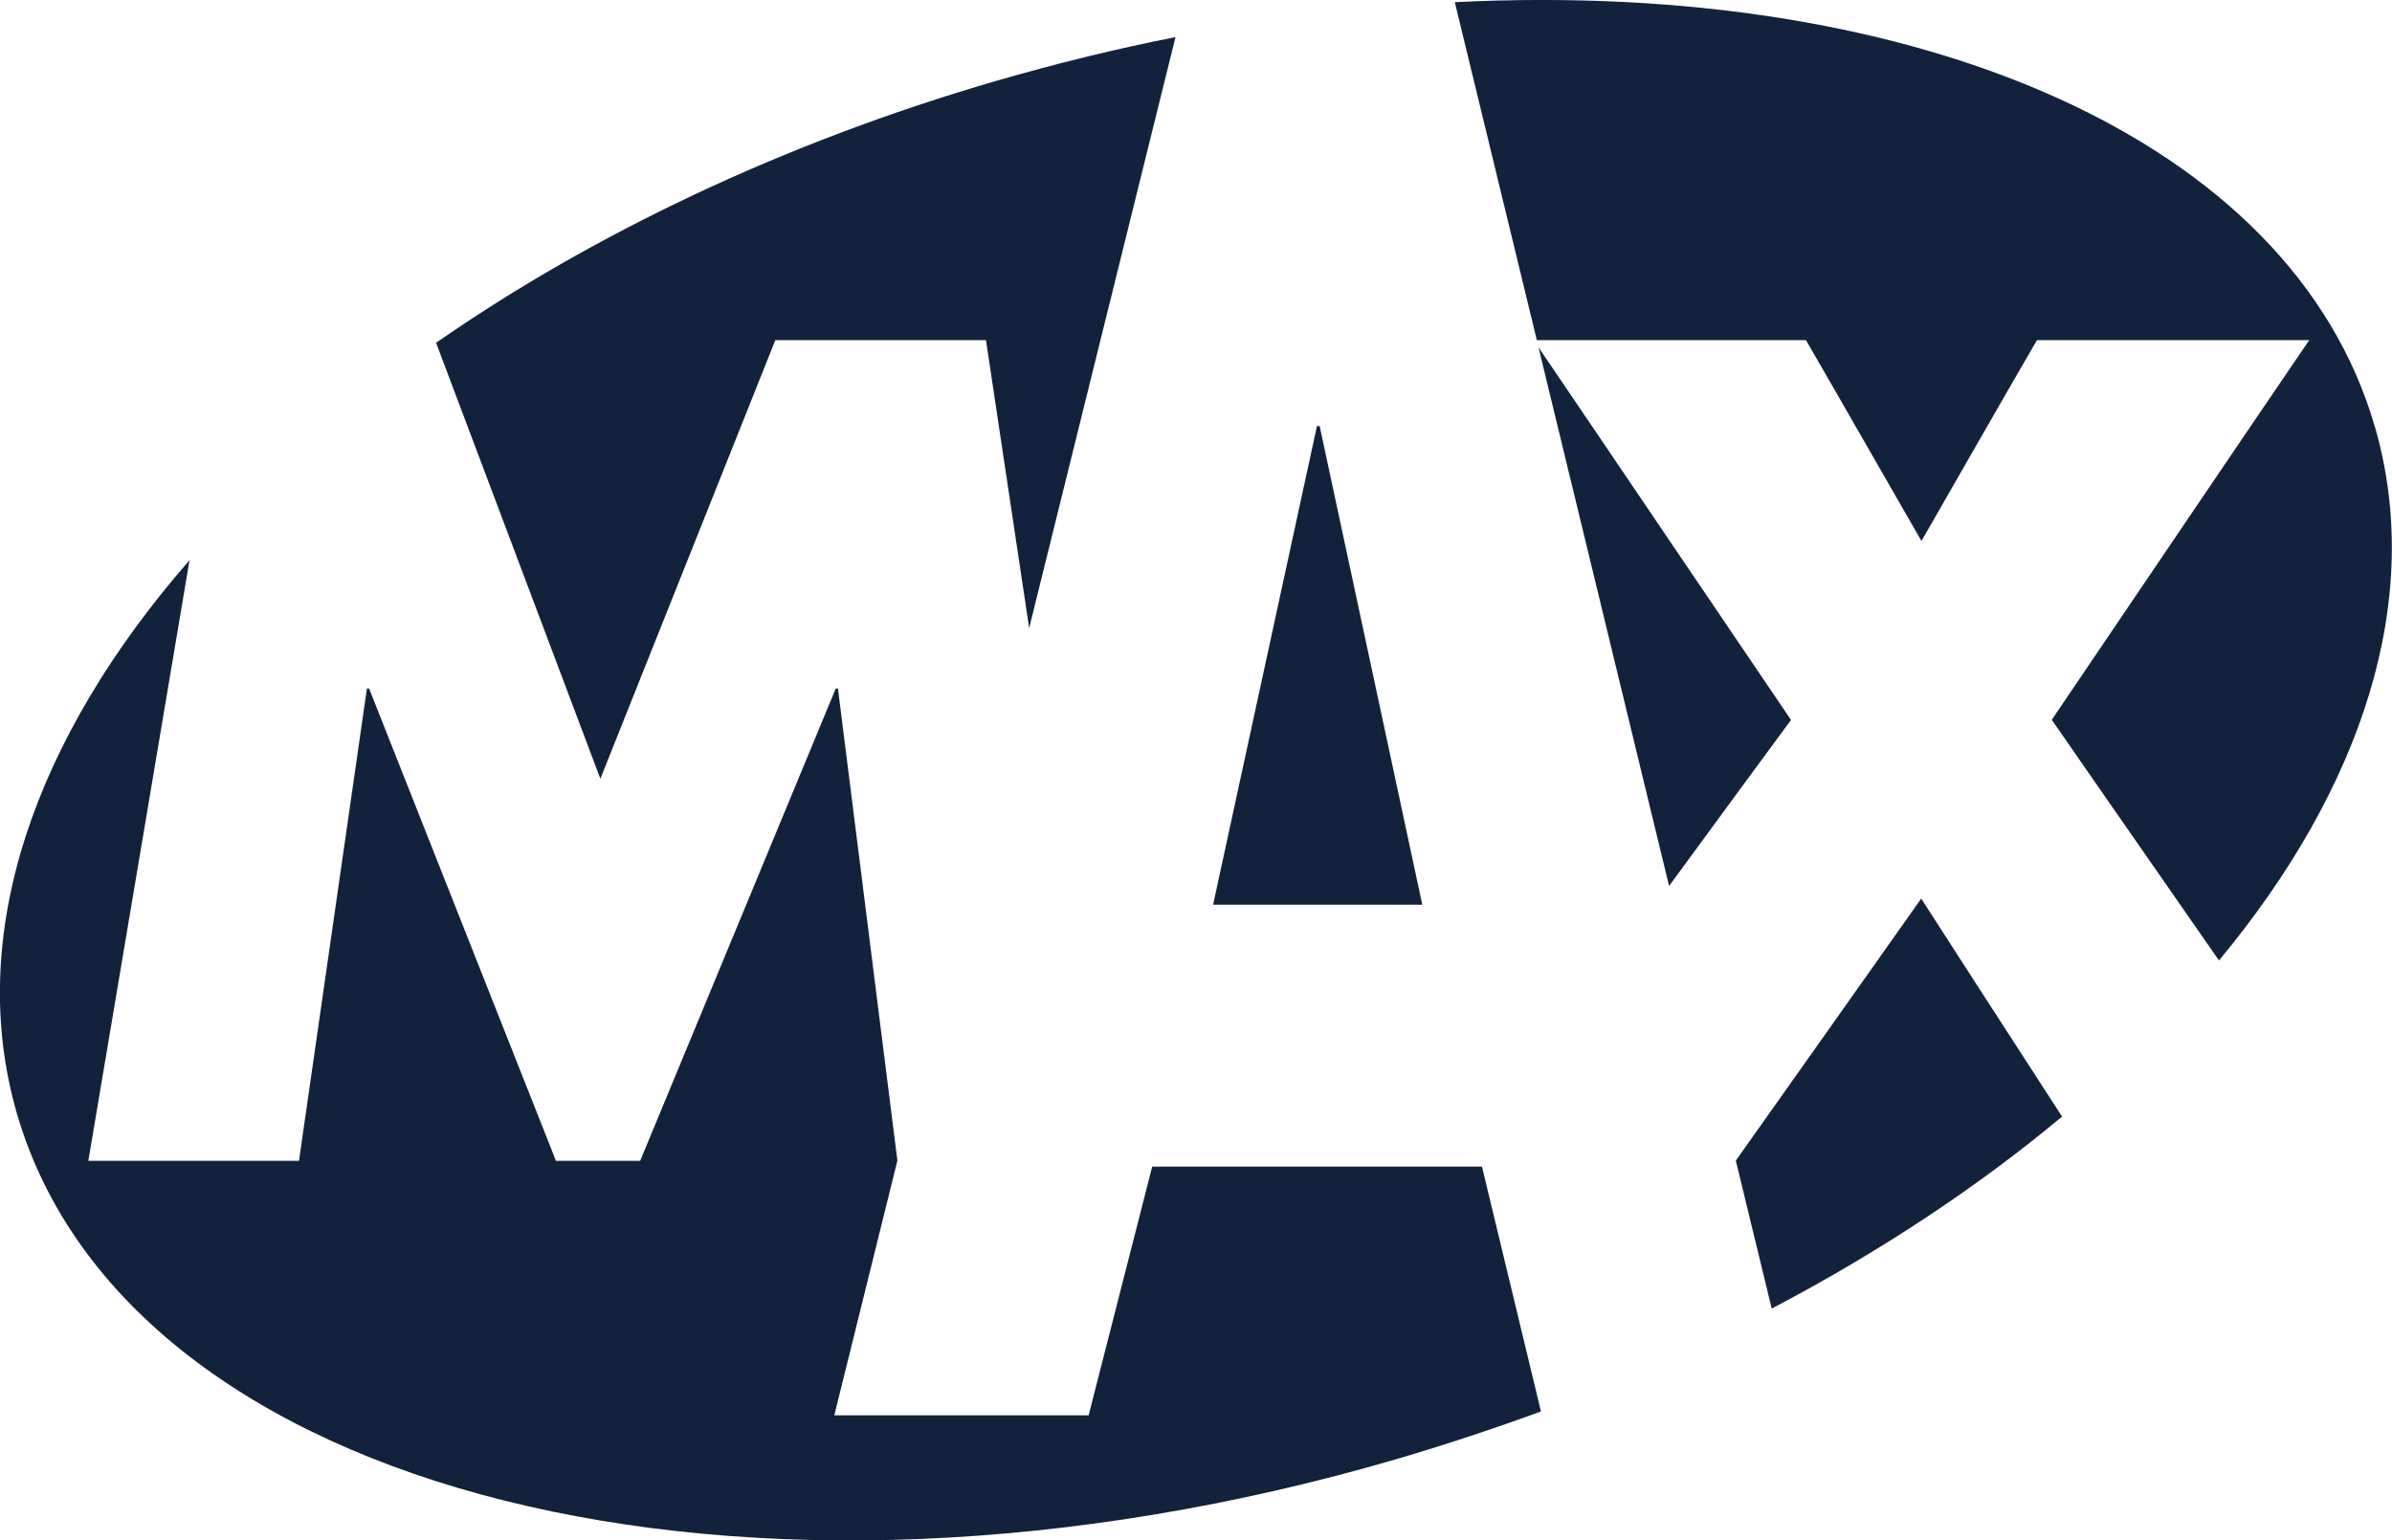
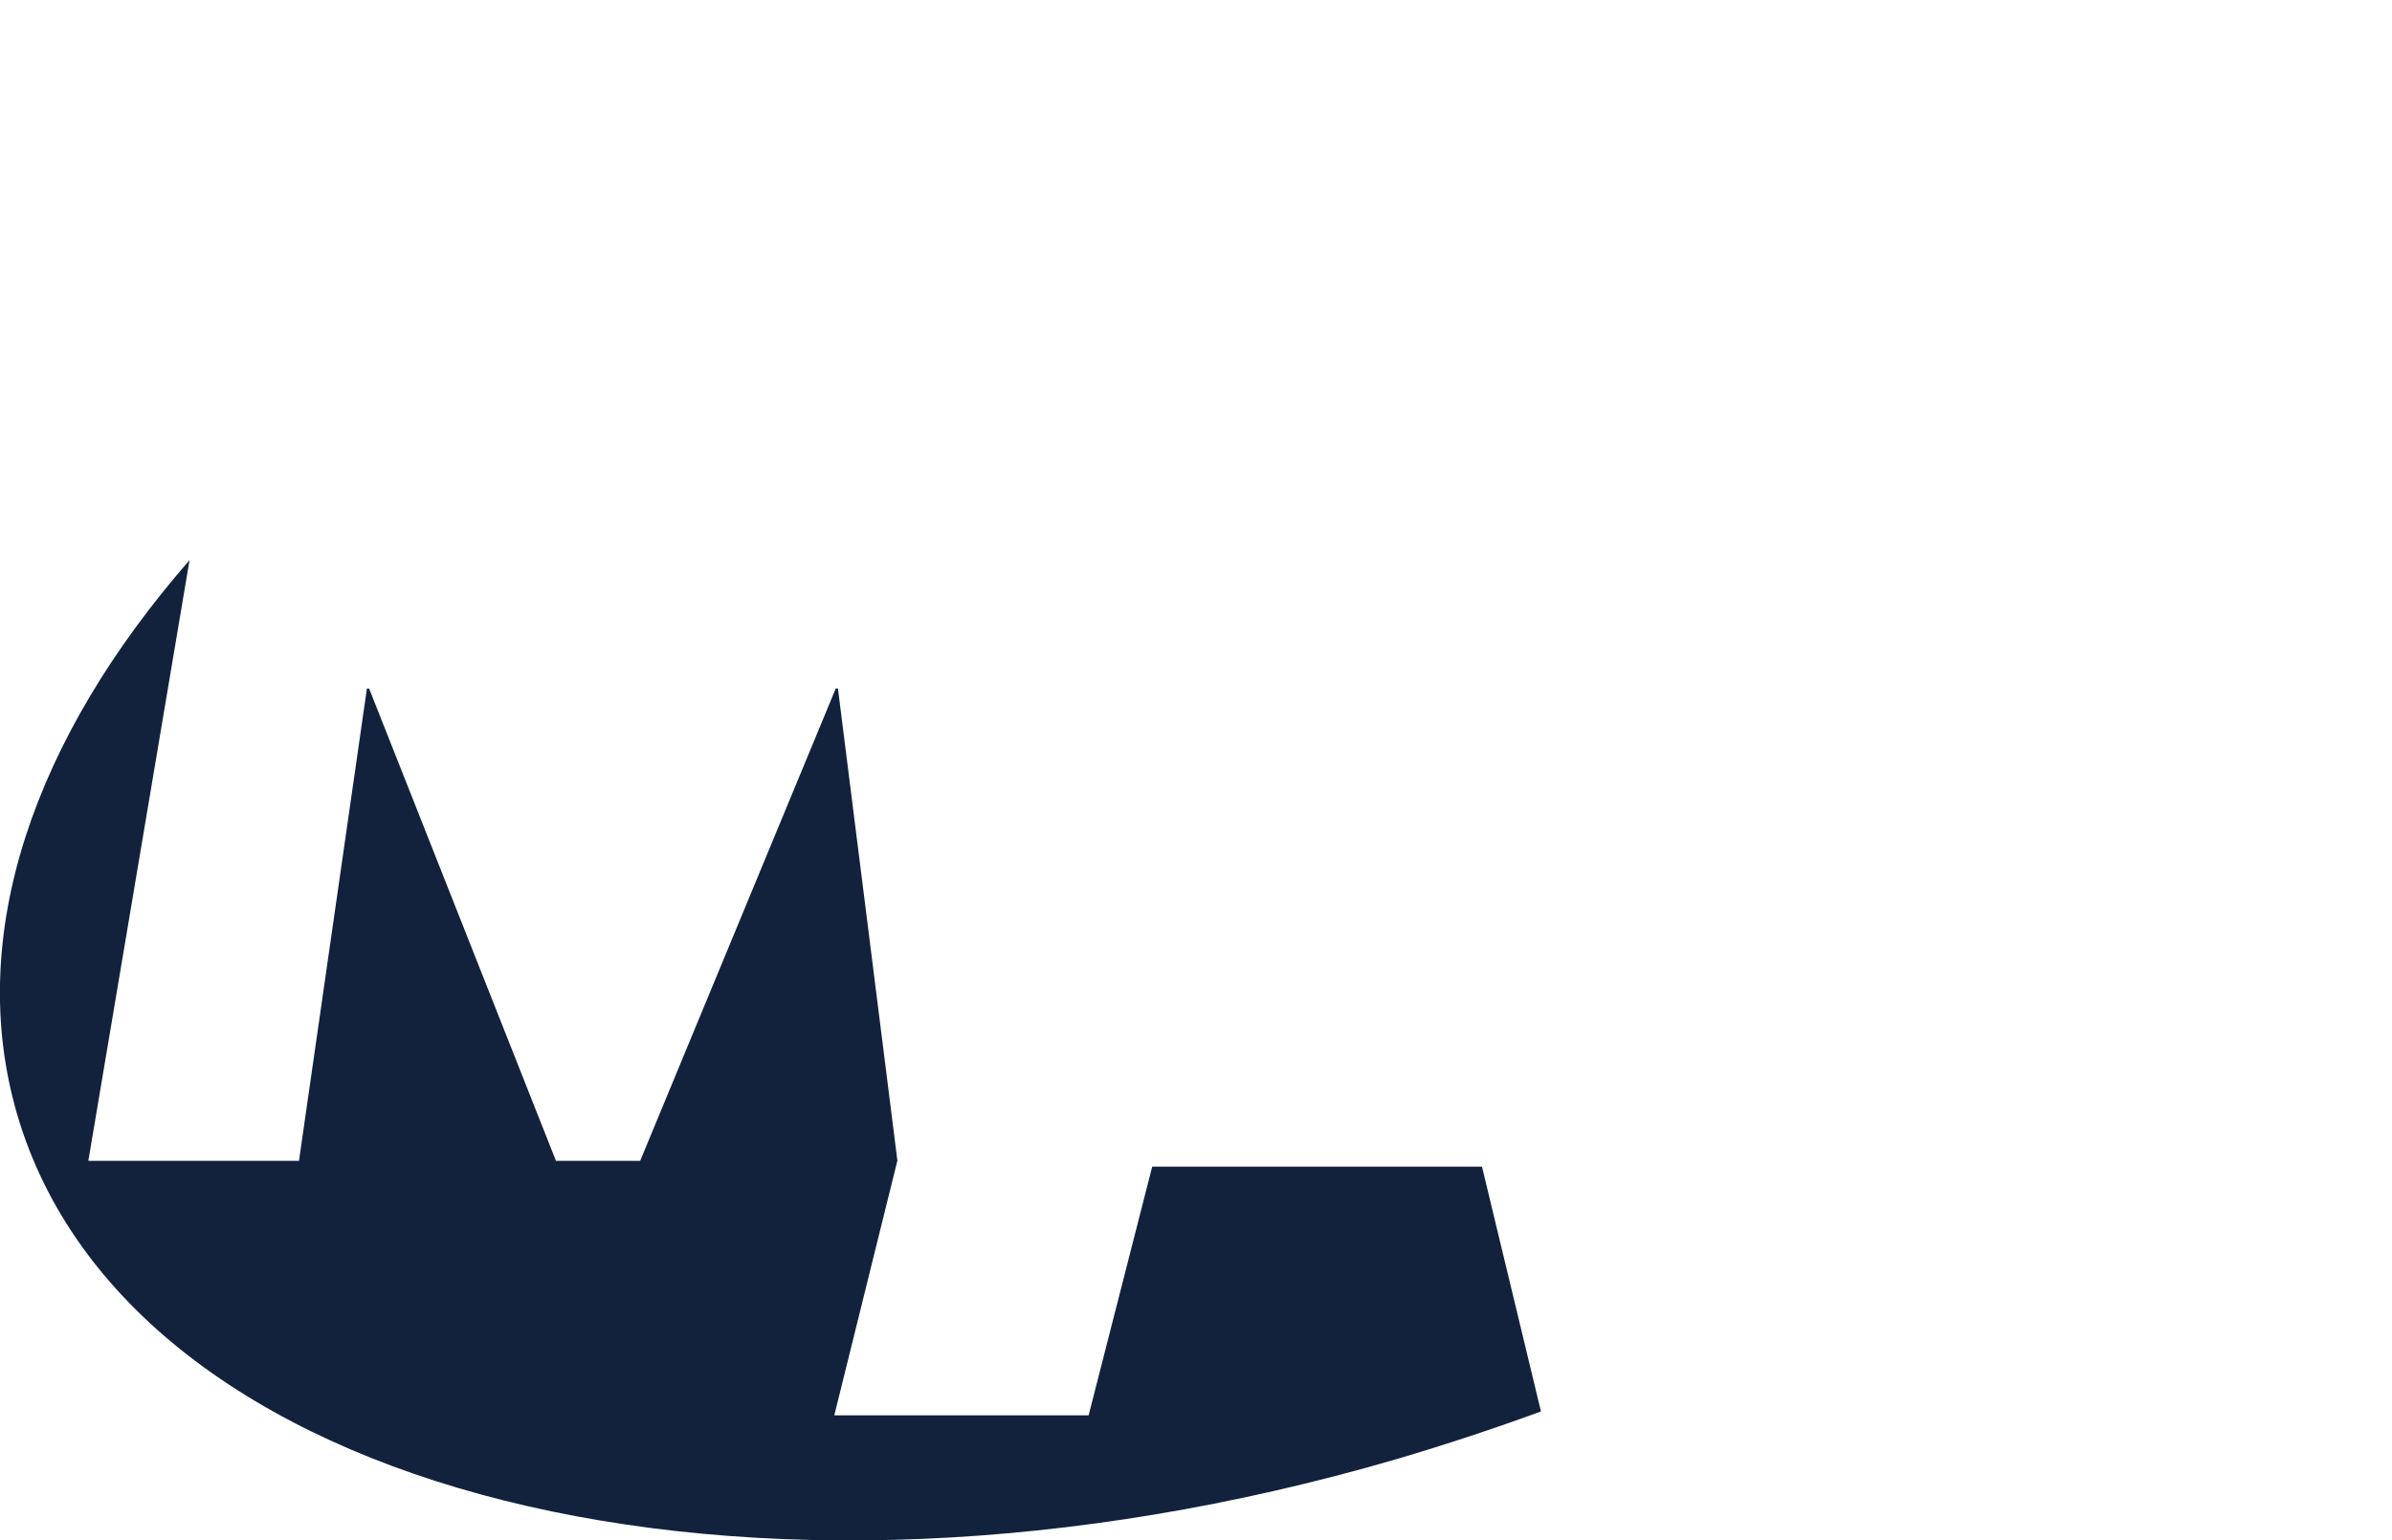
<svg xmlns="http://www.w3.org/2000/svg" id="svg49087" version="1.1" viewBox="0 0 985.7 634.9">
  <defs>
    <style>
      .st0 {
        fill: #12223c;
      }
    </style>
  </defs>
-   <path class="st0" d="M179.7,141.3l67.7,179.7,72.1-180.8h0s86.8,0,86.8,0l17.8,118.7L484.4,15.3c-24.5,4.8-49.2,10.9-74.1,18.1-87.9,25.6-166.4,63.3-230.6,107.9h0s0,0,0,0Z" />
-   <polygon class="st0" points="586.1 372.9 543.8 175.6 542.7 175.6 499.9 372.9 586.1 372.9" />
-   <path class="st0" d="M738,296.7c-1.5-2.1-85.8-126.8-104-153.5l53.8,222c26.6-36.3,49.5-67.5,50.3-68.5Z" />
  <path class="st0" d="M474.8,480.9l-26.2,102.5h0s-104.8,0-104.8,0l26-105-24.5-194.6h-.9l-80.6,194.7h0s-34.7,0-34.7,0l-77-194.7h-.9l-28,194.7h0s-86.8,0-86.8,0l41.7-247.6C14.1,304.3-14.4,385.4,7,459.1c45.6,156.9,300,220.7,568.3,142.4,20.4-6,40.3-12.6,59.7-19.7l-24.3-100.9h-136Z" />
-   <path class="st0" d="M978.6,175.8C944.1,56.8,789.3-8.6,599.5.9l33.8,139.3h110.9s0,0,0,0c7.3,12.5,44.6,77.7,47.6,82.8,3-5.2,40.3-70.4,47.6-82.8h112.2,0s0,0,0,0c-12.6,18.3-104.6,154.3-106.1,156.5.8,1.2,35.9,51.8,68.9,99.2,59.2-71.3,84.8-149.2,64.2-220.2Z" />
-   <path class="st0" d="M849.7,460.2c-19.3-29.8-55.7-86.1-58-89.8-3.4,4.9-76.4,108-76.4,108h0l14.8,61c44.9-23.6,85.1-50.3,119.7-79.2,0,0,0,0,0,0,0,0,0,0,0,0Z" />
</svg>